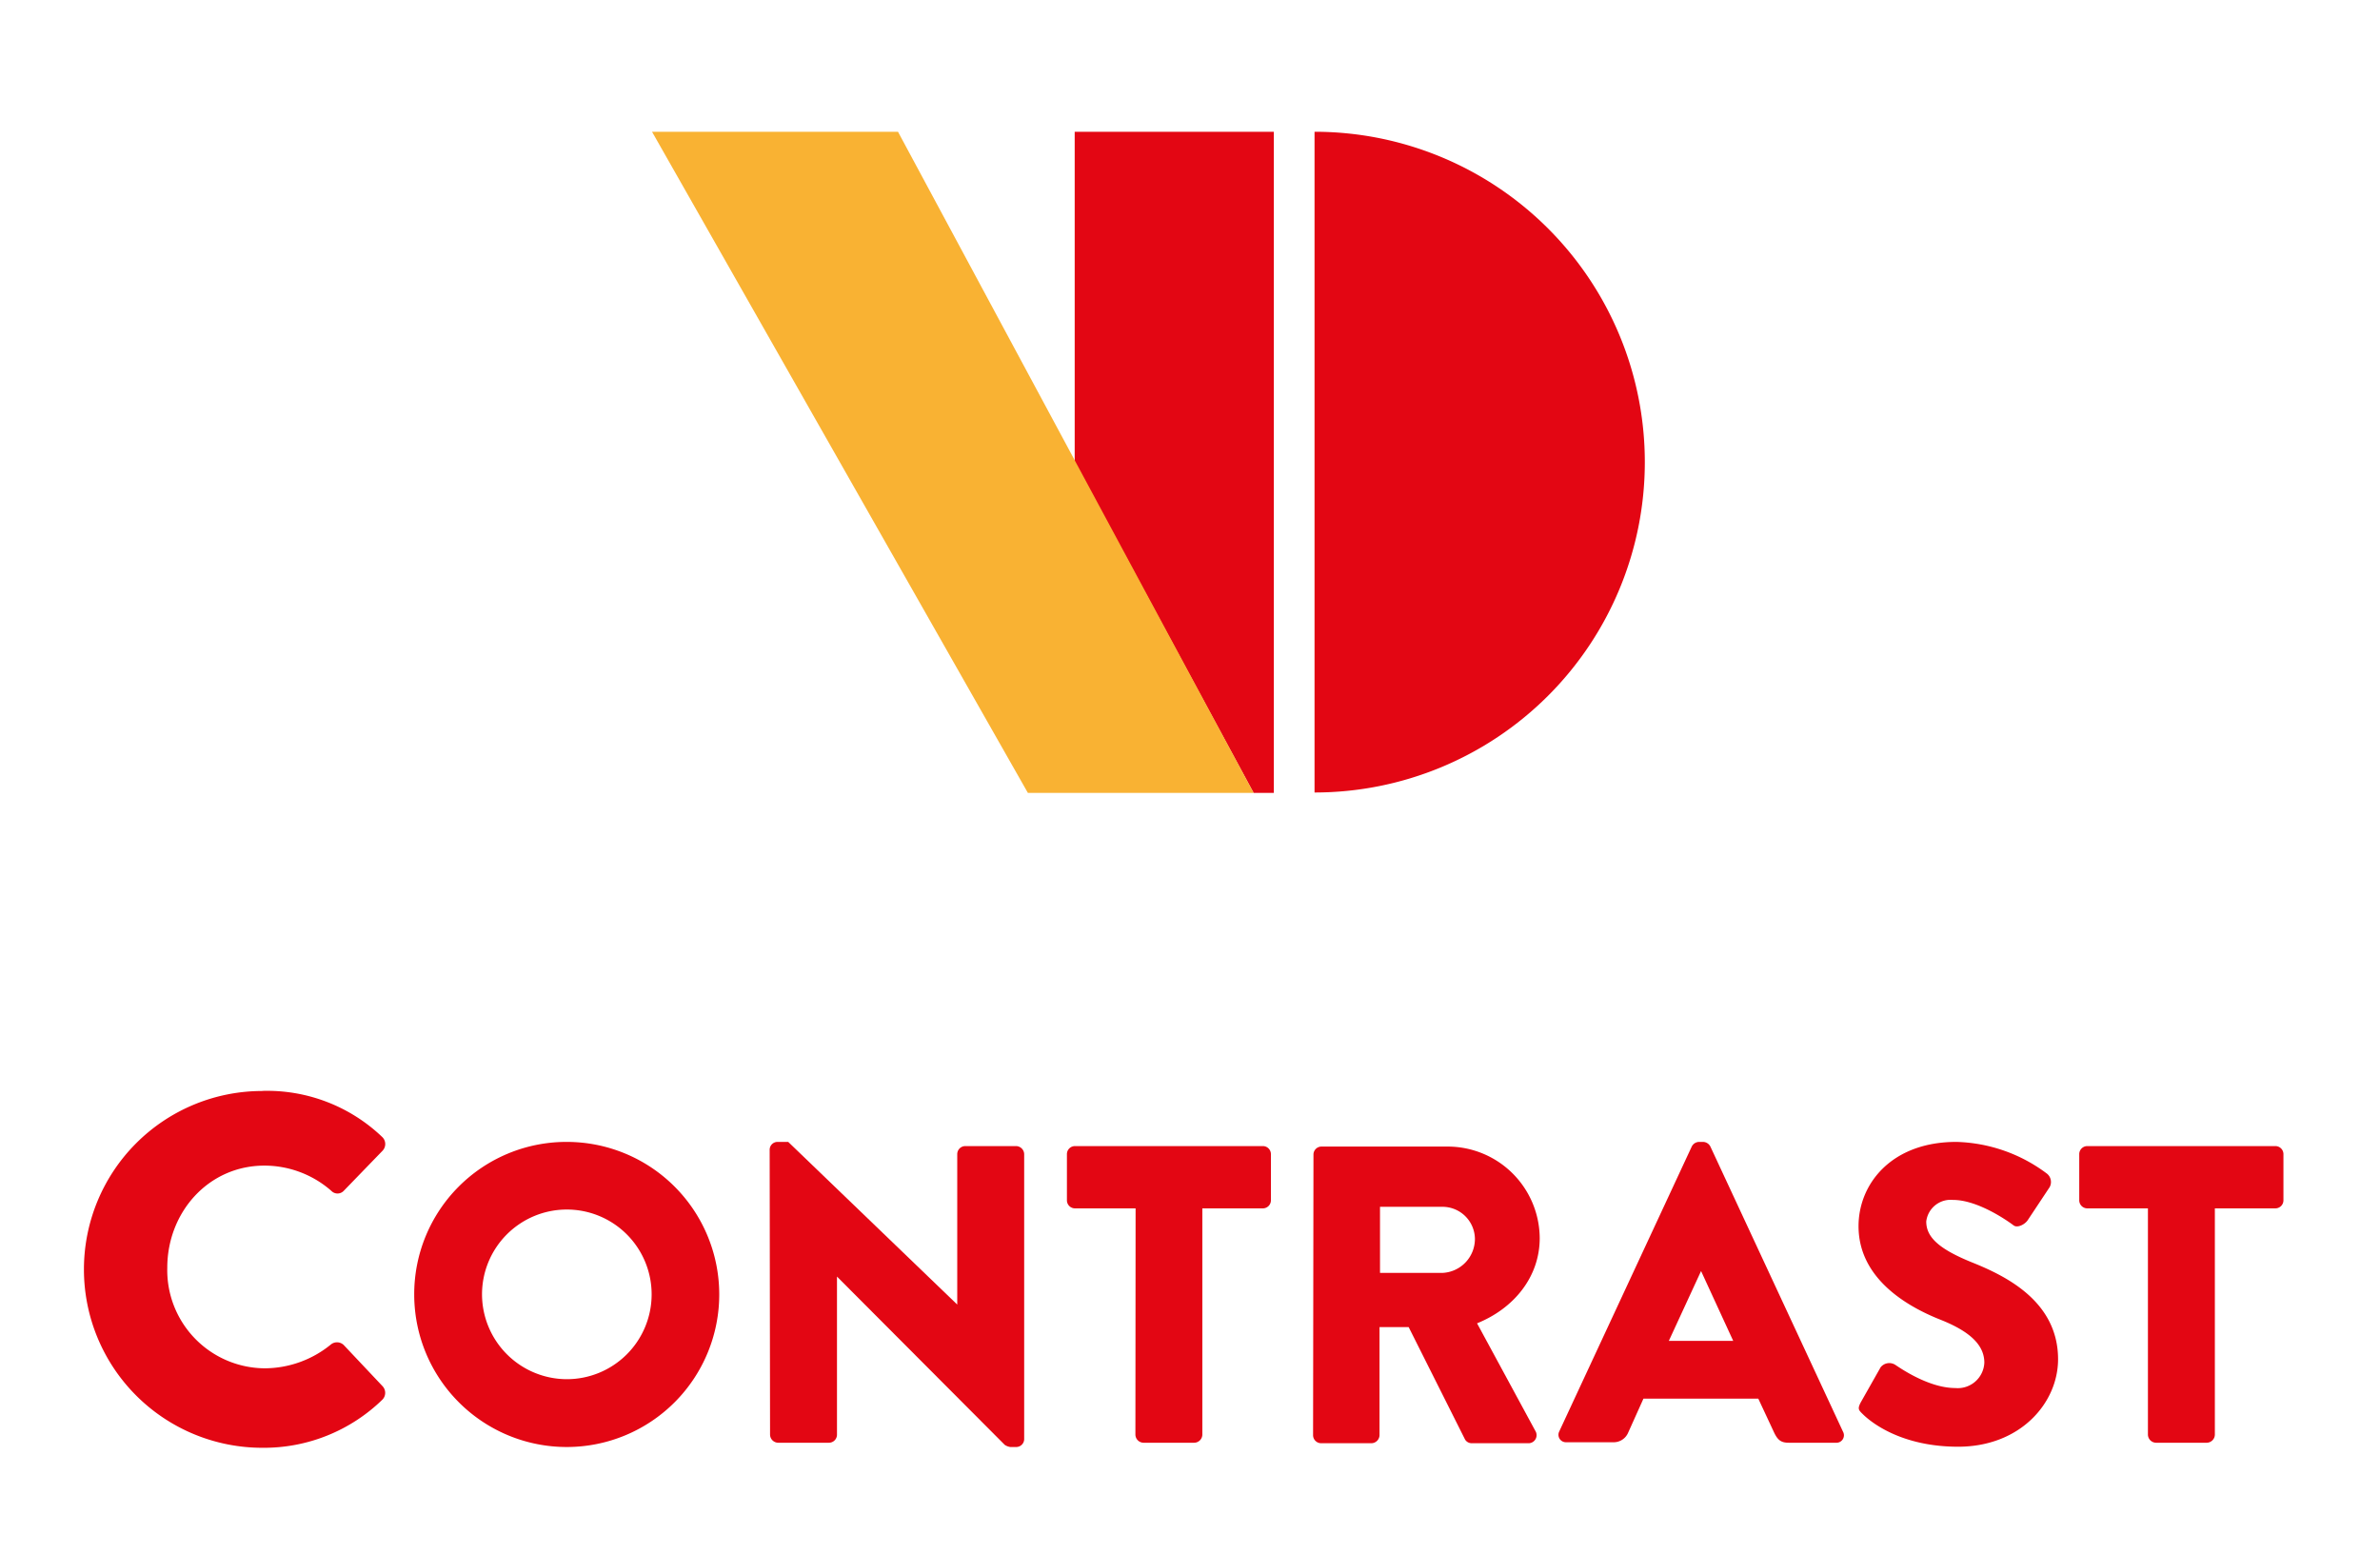
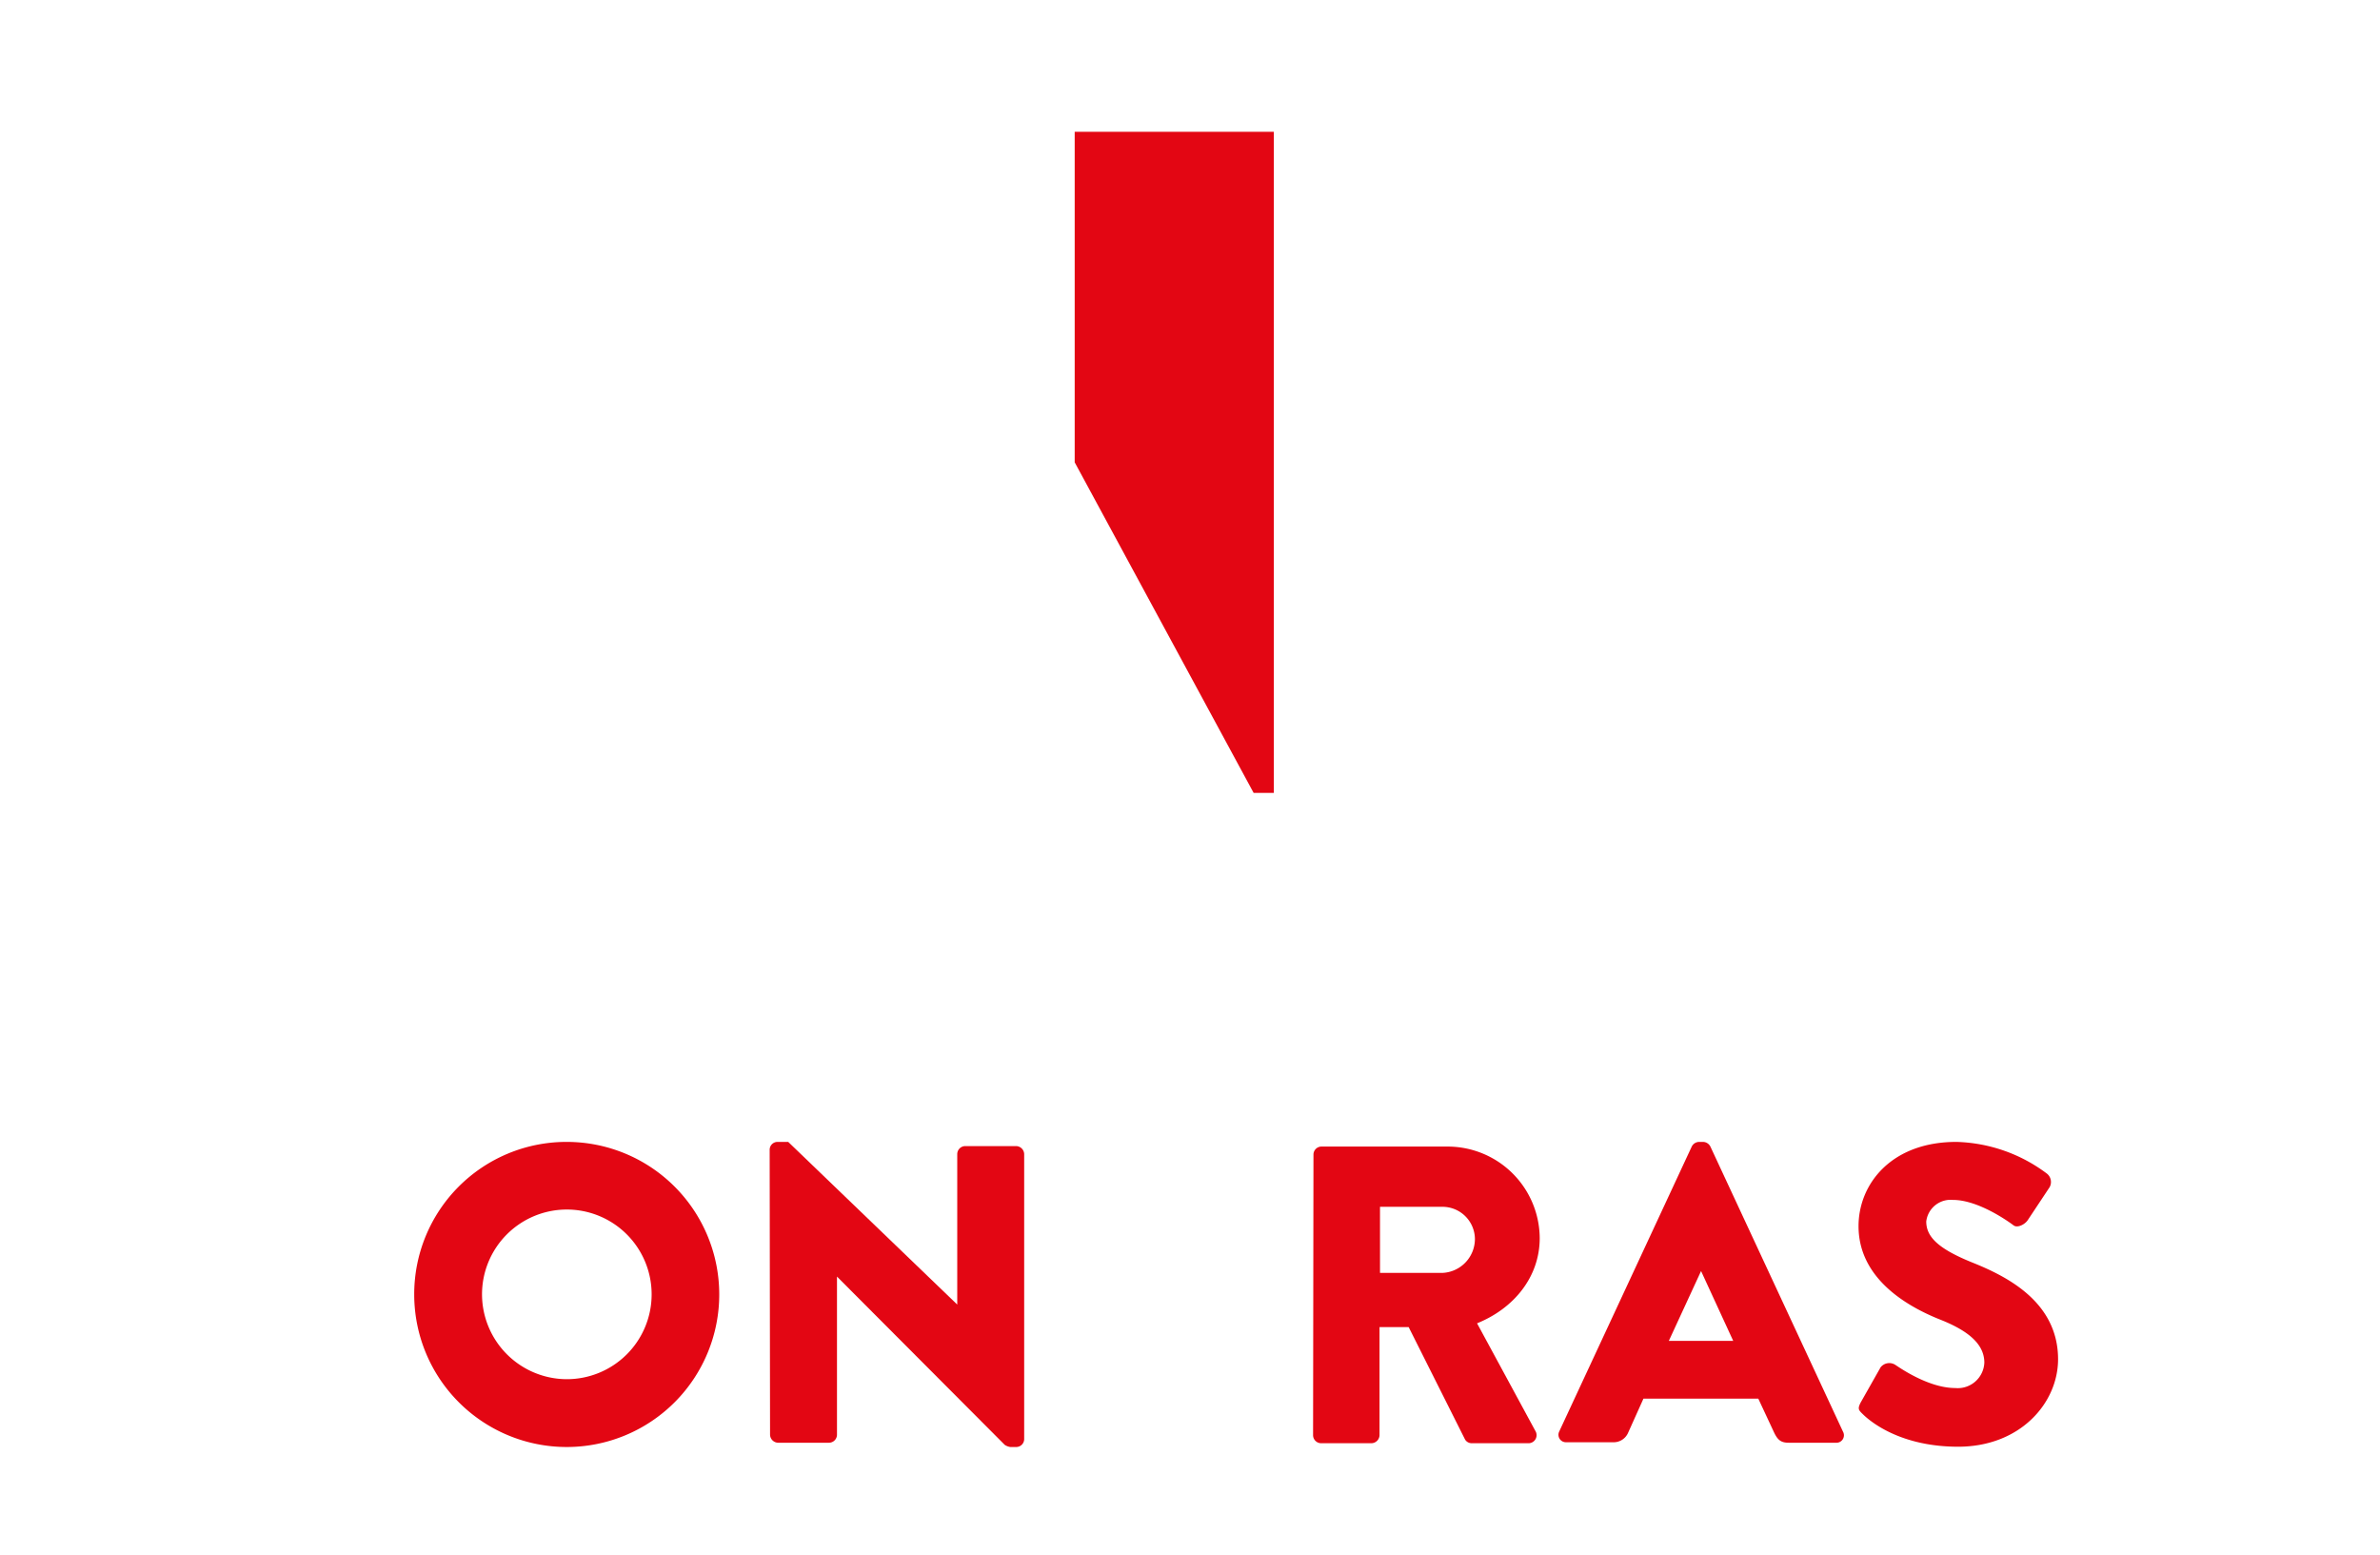
<svg xmlns="http://www.w3.org/2000/svg" viewBox="0 0 245 160">
  <defs>
    <style>.cls-1{fill:#e30613;}.cls-2{fill:#f9b233;}.cls-3{fill:none;}</style>
  </defs>
  <g id="Laag_2" data-name="Laag 2">
    <g id="Laag_1-2" data-name="Laag 1">
      <polygon class="cls-1" points="131.13 13.56 110.63 13.56 110.63 47.58 129.05 81.6 131.13 81.6 131.13 13.56" />
-       <polygon class="cls-2" points="92.44 13.56 67.12 13.56 105.81 81.6 129.05 81.6 92.44 13.56" />
-       <path class="cls-1" d="M135.32,13.56v68a34,34,0,1,0,0-68" />
      <rect class="cls-3" width="245" height="160" />
-       <path class="cls-1" d="M27,112.27A17.14,17.14,0,0,1,39.33,117a1,1,0,0,1,.05,1.43l-4,4.13a.88.88,0,0,1-1.27,0,10.45,10.45,0,0,0-6.89-2.6c-5.76,0-10,4.8-10,10.51a10.1,10.1,0,0,0,10,10.35,10.81,10.81,0,0,0,6.84-2.45,1,1,0,0,1,1.32.05l4,4.24a1,1,0,0,1,0,1.37A17.48,17.48,0,0,1,27,149a18.36,18.36,0,1,1,0-36.72Z" />
      <path class="cls-1" d="M58.3,117.52a15.7,15.7,0,1,1-15.66,15.74A15.67,15.67,0,0,1,58.3,117.52Zm0,24.42a8.73,8.73,0,1,0-8.68-8.68A8.75,8.75,0,0,0,58.3,141.94Z" />
      <path class="cls-1" d="M79.23,118.3a.81.81,0,0,1,.82-.78h1.09l17.4,16.74h0V118.78a.83.83,0,0,1,.83-.83h5.23a.85.85,0,0,1,.83.83v29.35a.82.82,0,0,1-.83.79H104a1.41,1.41,0,0,1-.57-.22L86.16,131.38h0v16.27a.83.83,0,0,1-.83.83H80.1a.85.85,0,0,1-.83-.83Z" />
-       <path class="cls-1" d="M116.9,124.36h-6.24a.83.83,0,0,1-.83-.83v-4.75a.83.83,0,0,1,.83-.83H130a.83.83,0,0,1,.83.83v4.75a.83.83,0,0,1-.83.83h-6.23v23.29a.85.85,0,0,1-.83.83h-5.23a.85.85,0,0,1-.83-.83Z" />
      <path class="cls-1" d="M135.21,118.78A.83.83,0,0,1,136,118h13a9.48,9.48,0,0,1,9.5,9.42c0,4-2.66,7.24-6.45,8.77l6,11.07a.83.83,0,0,1-.75,1.27h-5.8a.79.79,0,0,1-.69-.39l-5.8-11.56h-3v11.12a.85.85,0,0,1-.83.83H136a.83.83,0,0,1-.83-.83ZM148.51,131a3.5,3.5,0,0,0,3.32-3.49,3.34,3.34,0,0,0-3.32-3.31h-6.45V131Z" />
      <path class="cls-1" d="M160.5,147.34,174.15,118a.86.86,0,0,1,.74-.48h.44a.87.87,0,0,1,.74.48l13.65,29.34a.77.77,0,0,1-.74,1.14h-4.84c-.79,0-1.14-.26-1.53-1.09L181,143.94H169.18l-1.57,3.49a1.62,1.62,0,0,1-1.57,1h-4.8A.77.77,0,0,1,160.5,147.34ZM178.42,138l-3.31-7.19h0L171.79,138Z" />
      <path class="cls-1" d="M191.54,144.34l2.05-3.62a1.14,1.14,0,0,1,1.49-.27c.17.09,3.31,2.4,6.19,2.4a2.74,2.74,0,0,0,3-2.61c0-1.84-1.53-3.23-4.49-4.41-3.75-1.48-8.46-4.4-8.46-9.64,0-4.31,3.35-8.67,10.07-8.67a16.2,16.2,0,0,1,9.33,3.27,1.1,1.1,0,0,1,.27,1.39l-2.23,3.36c-.3.48-1.09.87-1.48.57s-3.58-2.62-6.24-2.62a2.53,2.53,0,0,0-2.75,2.22c0,1.62,1.31,2.84,4.76,4.23s8.81,4,8.81,9.95c0,4.49-3.88,9-10.29,9-5.67,0-8.81-2.36-9.82-3.36C191.33,145.12,191.2,145,191.54,144.34Z" />
-       <path class="cls-1" d="M221.11,124.36h-6.24a.83.83,0,0,1-.83-.83v-4.75a.83.83,0,0,1,.83-.83h19.36a.83.83,0,0,1,.83.83v4.75a.83.83,0,0,1-.83.83H228v23.29a.85.85,0,0,1-.83.83h-5.23a.85.85,0,0,1-.83-.83Z" />
    </g>
  </g>
</svg>